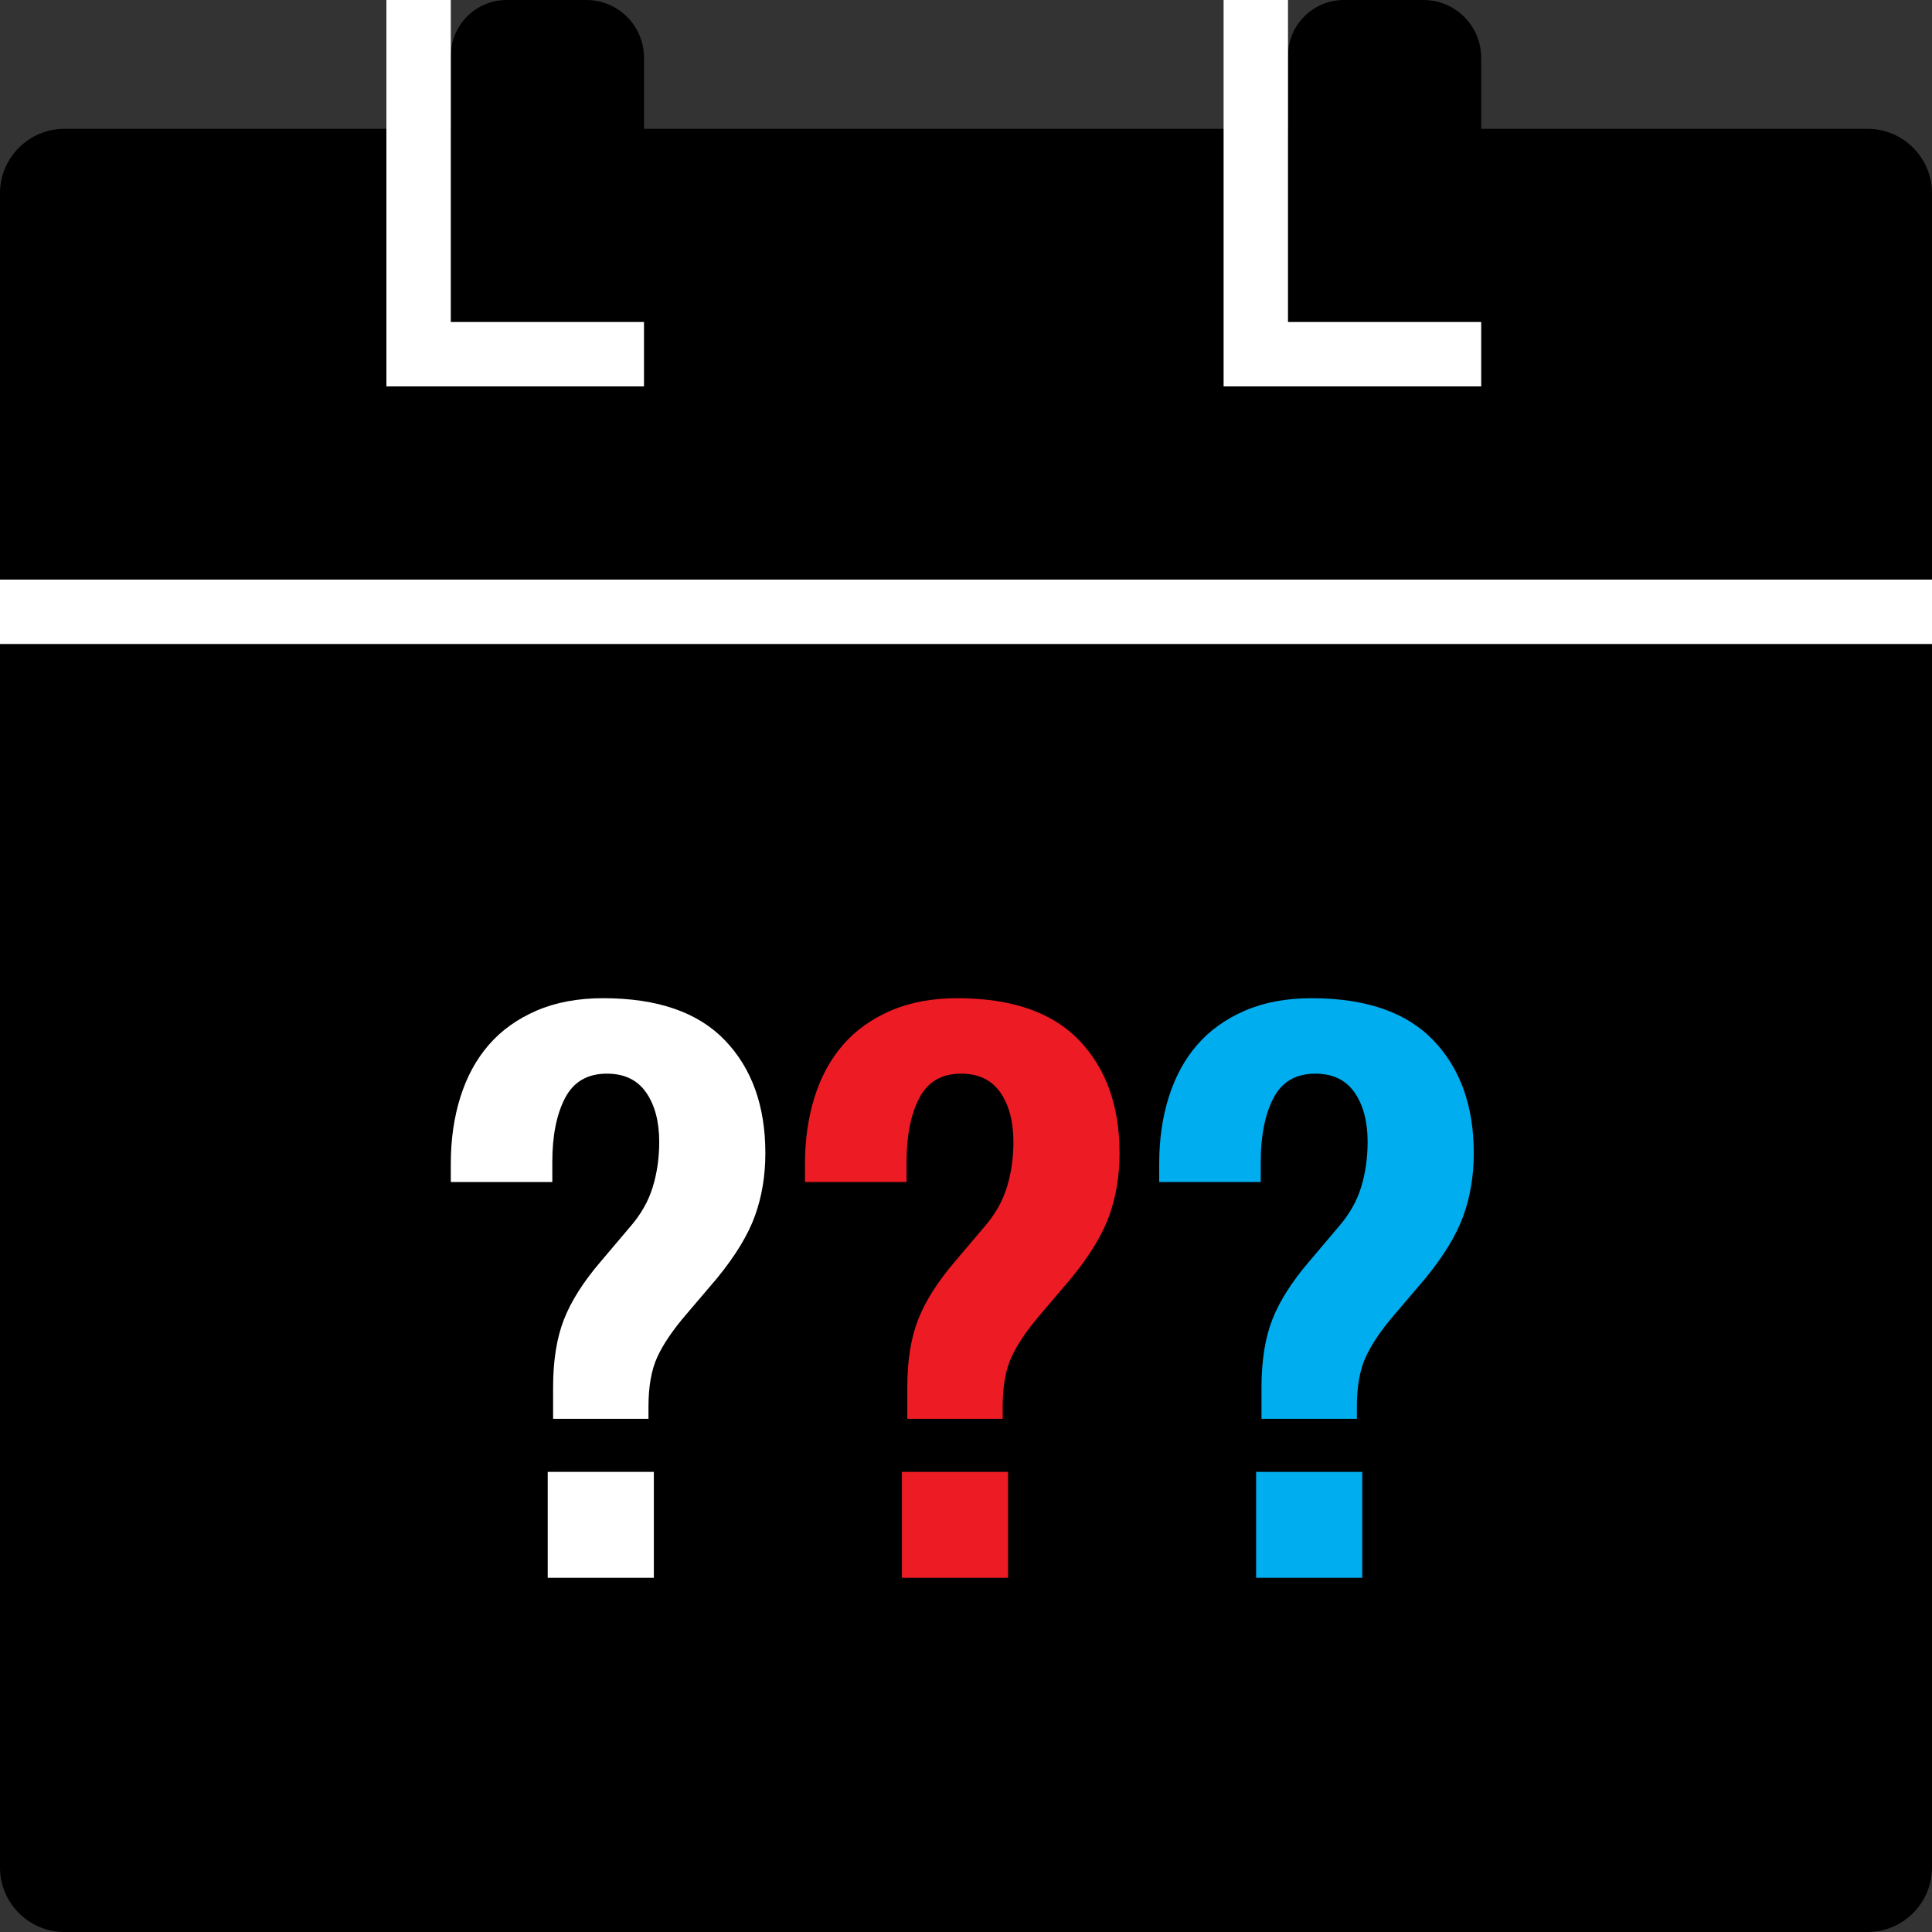
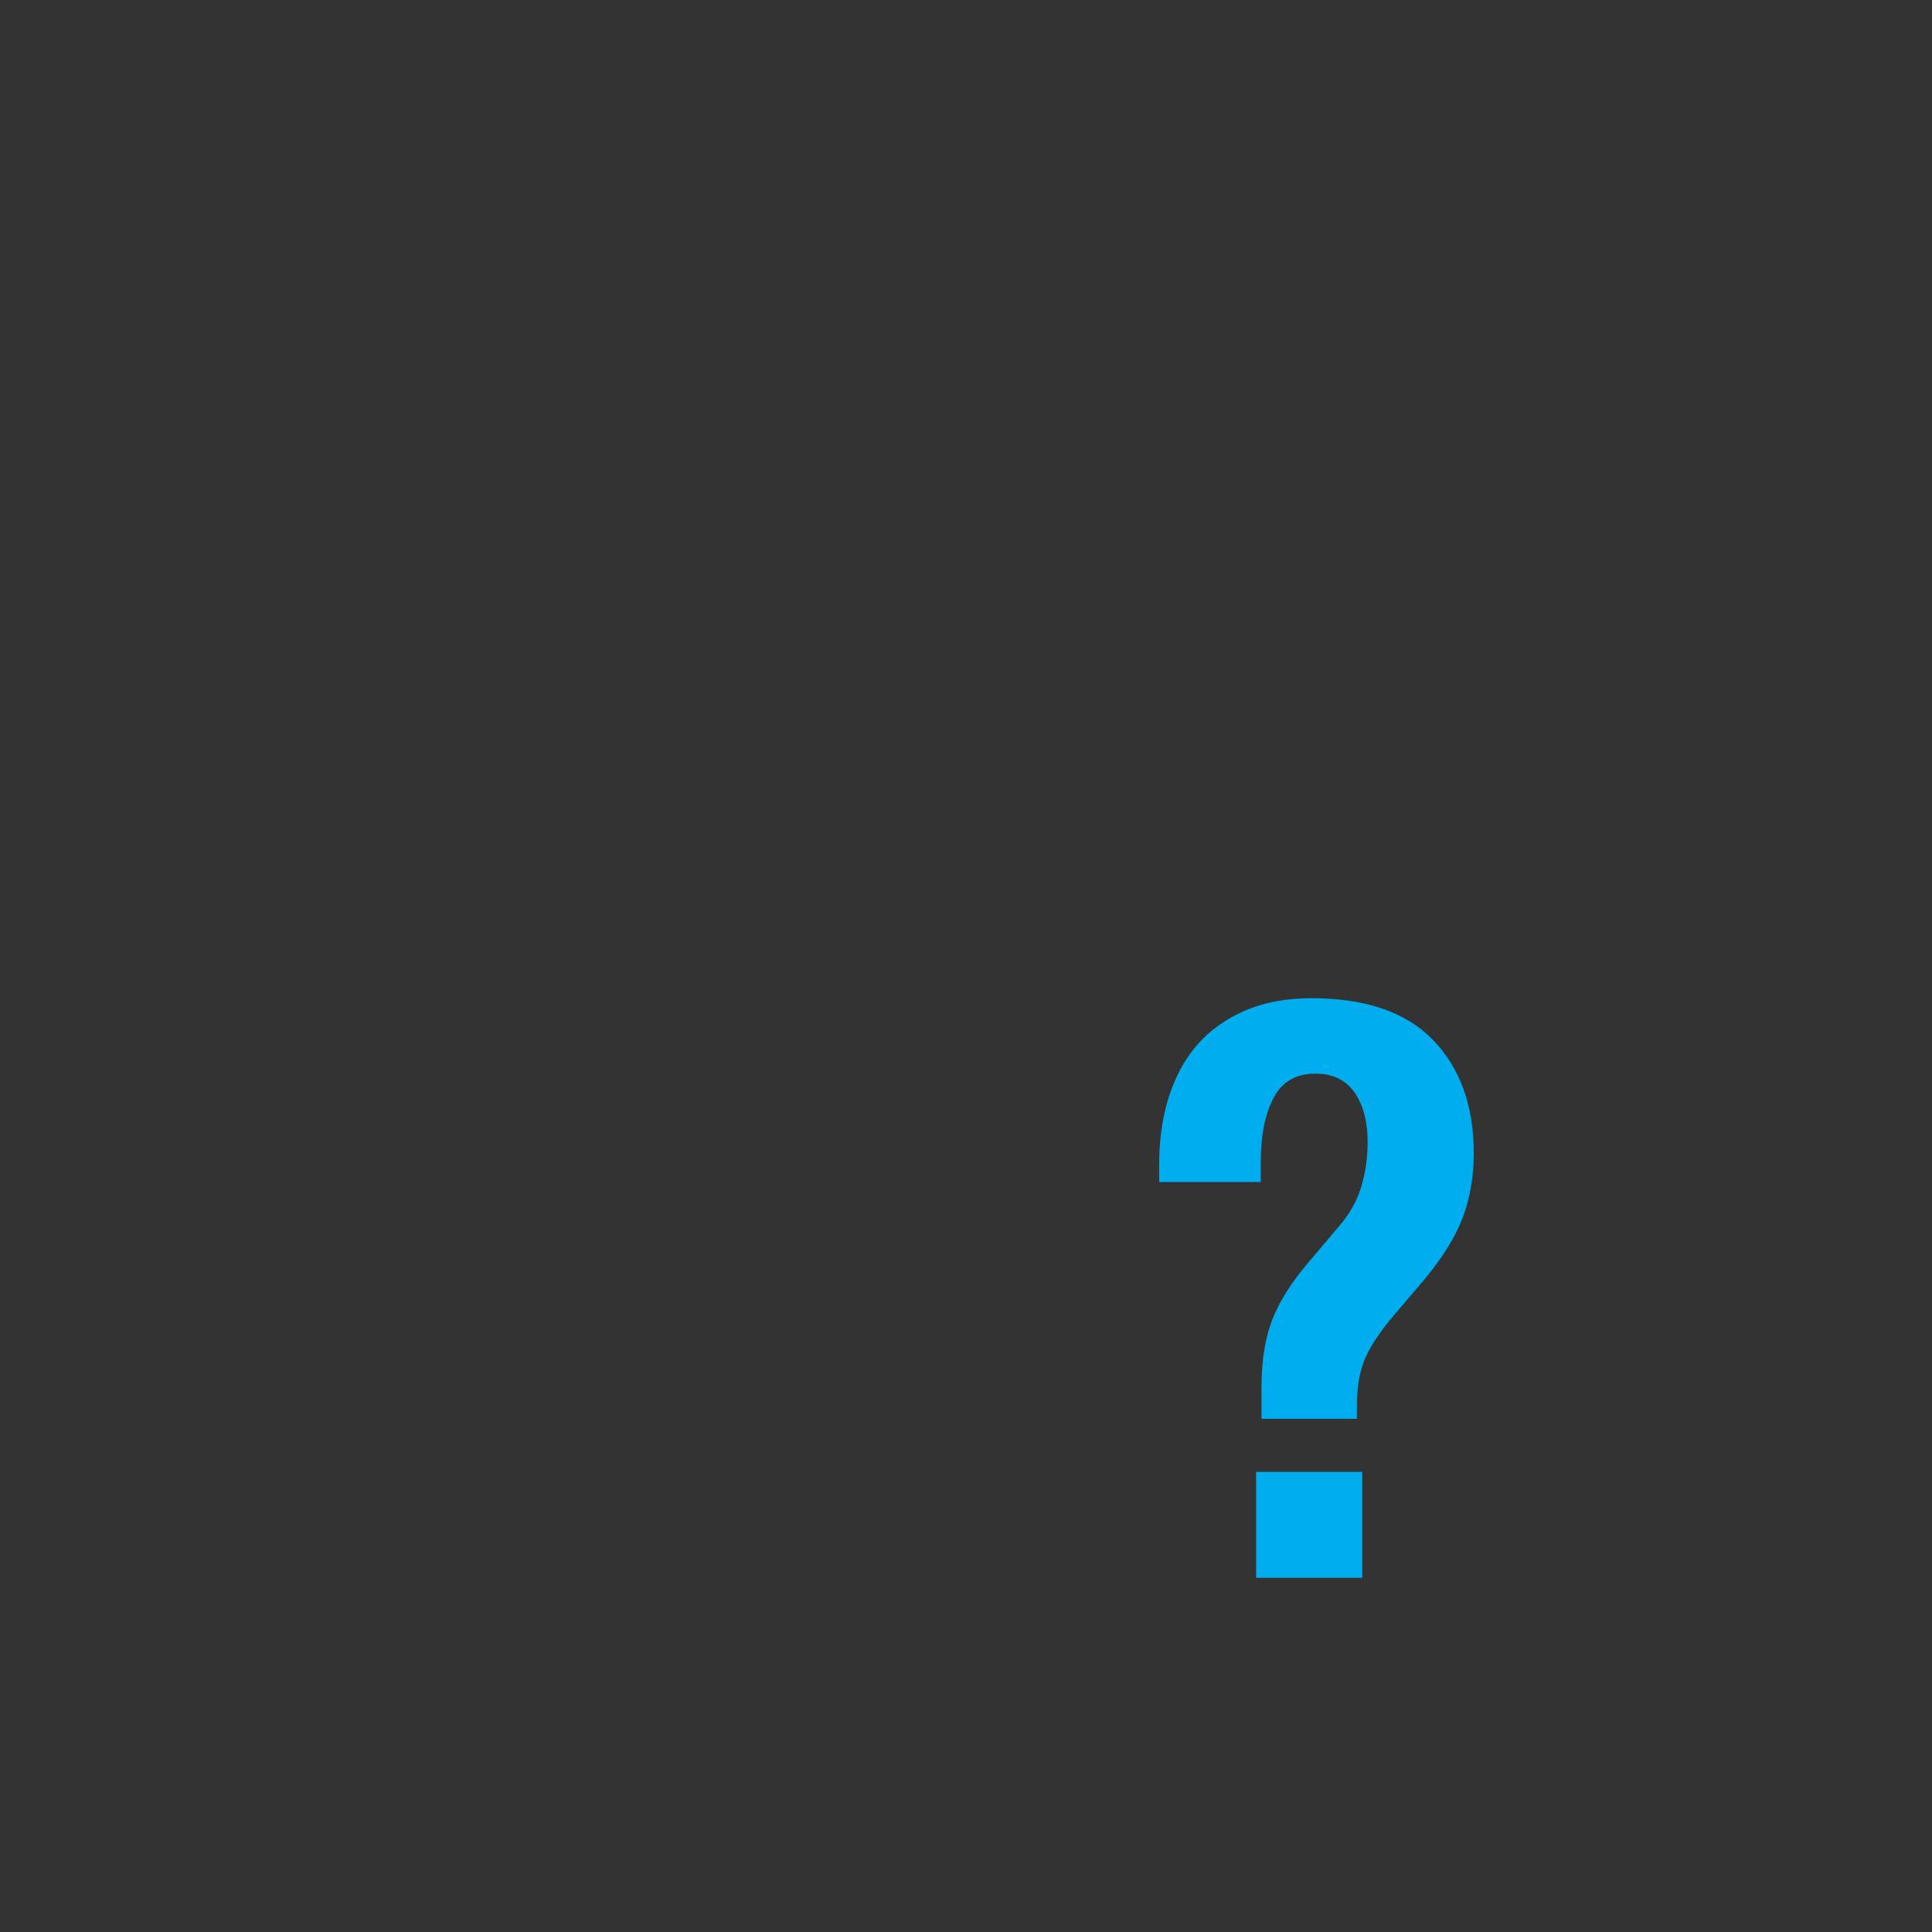
<svg xmlns="http://www.w3.org/2000/svg" width="60" height="60">
  <rect width="100%" height="100%" fill="#333333" stroke="none" />
  <g fill="none" fill-rule="evenodd">
-     <path fill="#000" d="M46 4h12c1.1 0 2 .9 2 2v52c0 1.1-.9 2-2 2H2c-1.1 0-2-.9-2-2V6c0-1.1.9-2 2-2h12V1.737C14 .778 14.778 0 15.737 0h2.47C19.197 0 20 .803 20 1.793V4h20V1.737C40 .778 40.778 0 41.737 0h2.47C45.197 0 46 .803 46 1.793V4z" />
-     <path fill="#FFF" d="M14 10h6v2h-8V0h2v10zm24 0V0h2v10h6v2h-8v-2zM0 20h60v-2H0zM17.01 49h3.296v-3.29H17.01V49zM14 36.135c0-.747.1-1.437.299-2.069.199-.631.493-1.171.884-1.62.389-.449.883-.801 1.48-1.06.597-.257 1.286-.386 2.066-.386 1.688 0 2.95.436 3.786 1.309.836.872 1.254 2.04 1.254 3.503 0 .698-.107 1.346-.322 1.944-.216.598-.61 1.246-1.183 1.945l-.955 1.122c-.414.482-.713.922-.896 1.321-.183.399-.274.914-.274 1.546v.373h-2.962v-.972c0-.831.111-1.532.334-2.106.223-.574.605-1.176 1.146-1.808l.908-1.072c.334-.382.569-.793.705-1.234.135-.44.203-.91.203-1.409 0-.631-.136-1.142-.406-1.533-.271-.39-.677-.586-1.218-.586-.605 0-1.039.254-1.302.761-.263.507-.394 1.167-.394 1.982v.623H14v-.574z" />
-     <path fill="#ED1B24" d="M28.01 49h3.296v-3.29H28.01V49zM25 36.135c0-.747.1-1.437.299-2.069.199-.631.494-1.171.884-1.62.39-.449.884-.801 1.481-1.06.597-.257 1.286-.386 2.066-.386 1.687 0 2.95.436 3.786 1.309.835.872 1.253 2.04 1.253 3.503 0 .698-.107 1.346-.321 1.944-.215.598-.61 1.246-1.184 1.945l-.954 1.122c-.415.482-.713.922-.897 1.321-.183.399-.274.914-.274 1.546v.373h-2.962v-.972c0-.831.111-1.532.335-2.106.223-.574.605-1.176 1.146-1.808l.908-1.072c.334-.382.569-.793.704-1.234.136-.44.203-.91.203-1.409 0-.631-.135-1.142-.405-1.533-.272-.39-.678-.586-1.219-.586-.605 0-1.039.254-1.301.761-.263.507-.394 1.167-.394 1.982v.623H25v-.574z" />
    <path fill="#00ADEF" d="M39.01 49h3.296v-3.29H39.01V49zM36 36.135c0-.747.099-1.437.299-2.069.199-.631.493-1.171.883-1.62.391-.449.884-.801 1.481-1.06.598-.257 1.286-.386 2.066-.386 1.688 0 2.95.436 3.786 1.309.836.872 1.254 2.04 1.254 3.503 0 .698-.107 1.346-.322 1.944-.215.598-.609 1.246-1.182 1.945l-.956 1.122c-.414.482-.713.922-.895 1.321-.184.399-.275.914-.275 1.546v.373h-2.962v-.972c0-.831.111-1.532.334-2.106.223-.574.605-1.176 1.147-1.808l.907-1.072c.334-.382.57-.793.705-1.234.135-.44.203-.91.203-1.409 0-.631-.135-1.142-.406-1.533-.271-.39-.677-.586-1.218-.586-.605 0-1.039.254-1.302.761-.262.507-.394 1.167-.394 1.982v.623H36v-.574z" />
  </g>
</svg>